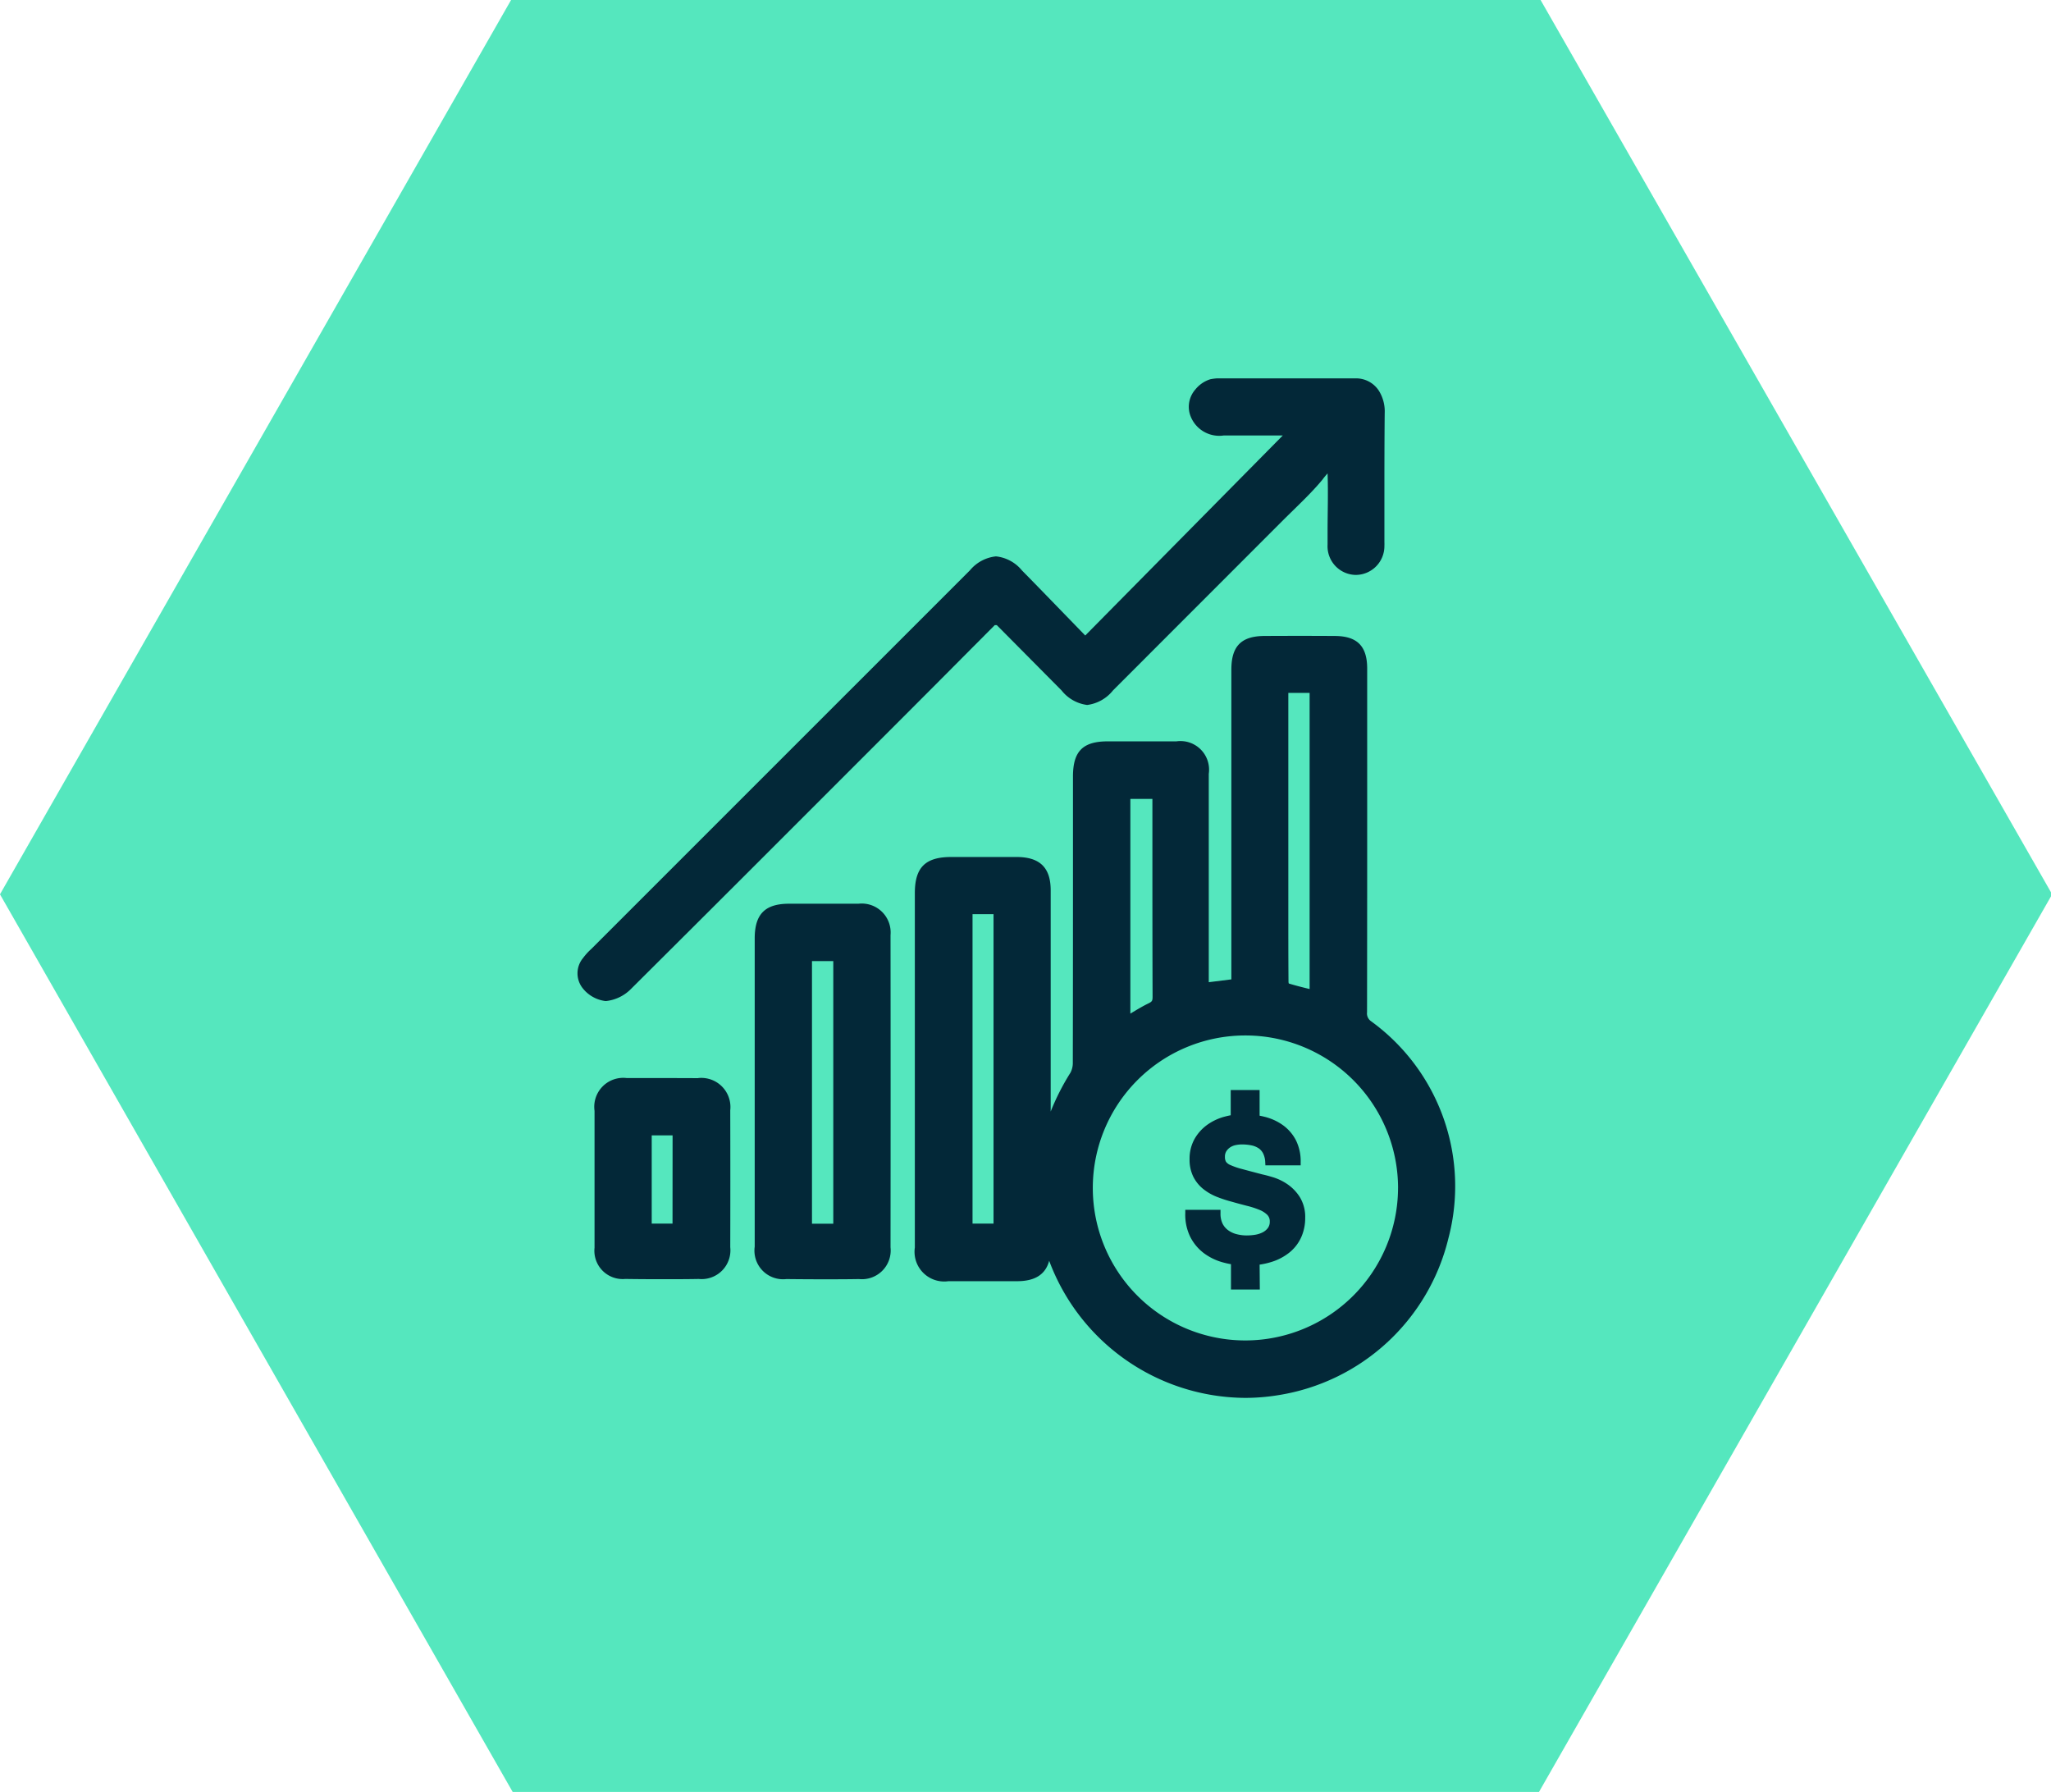
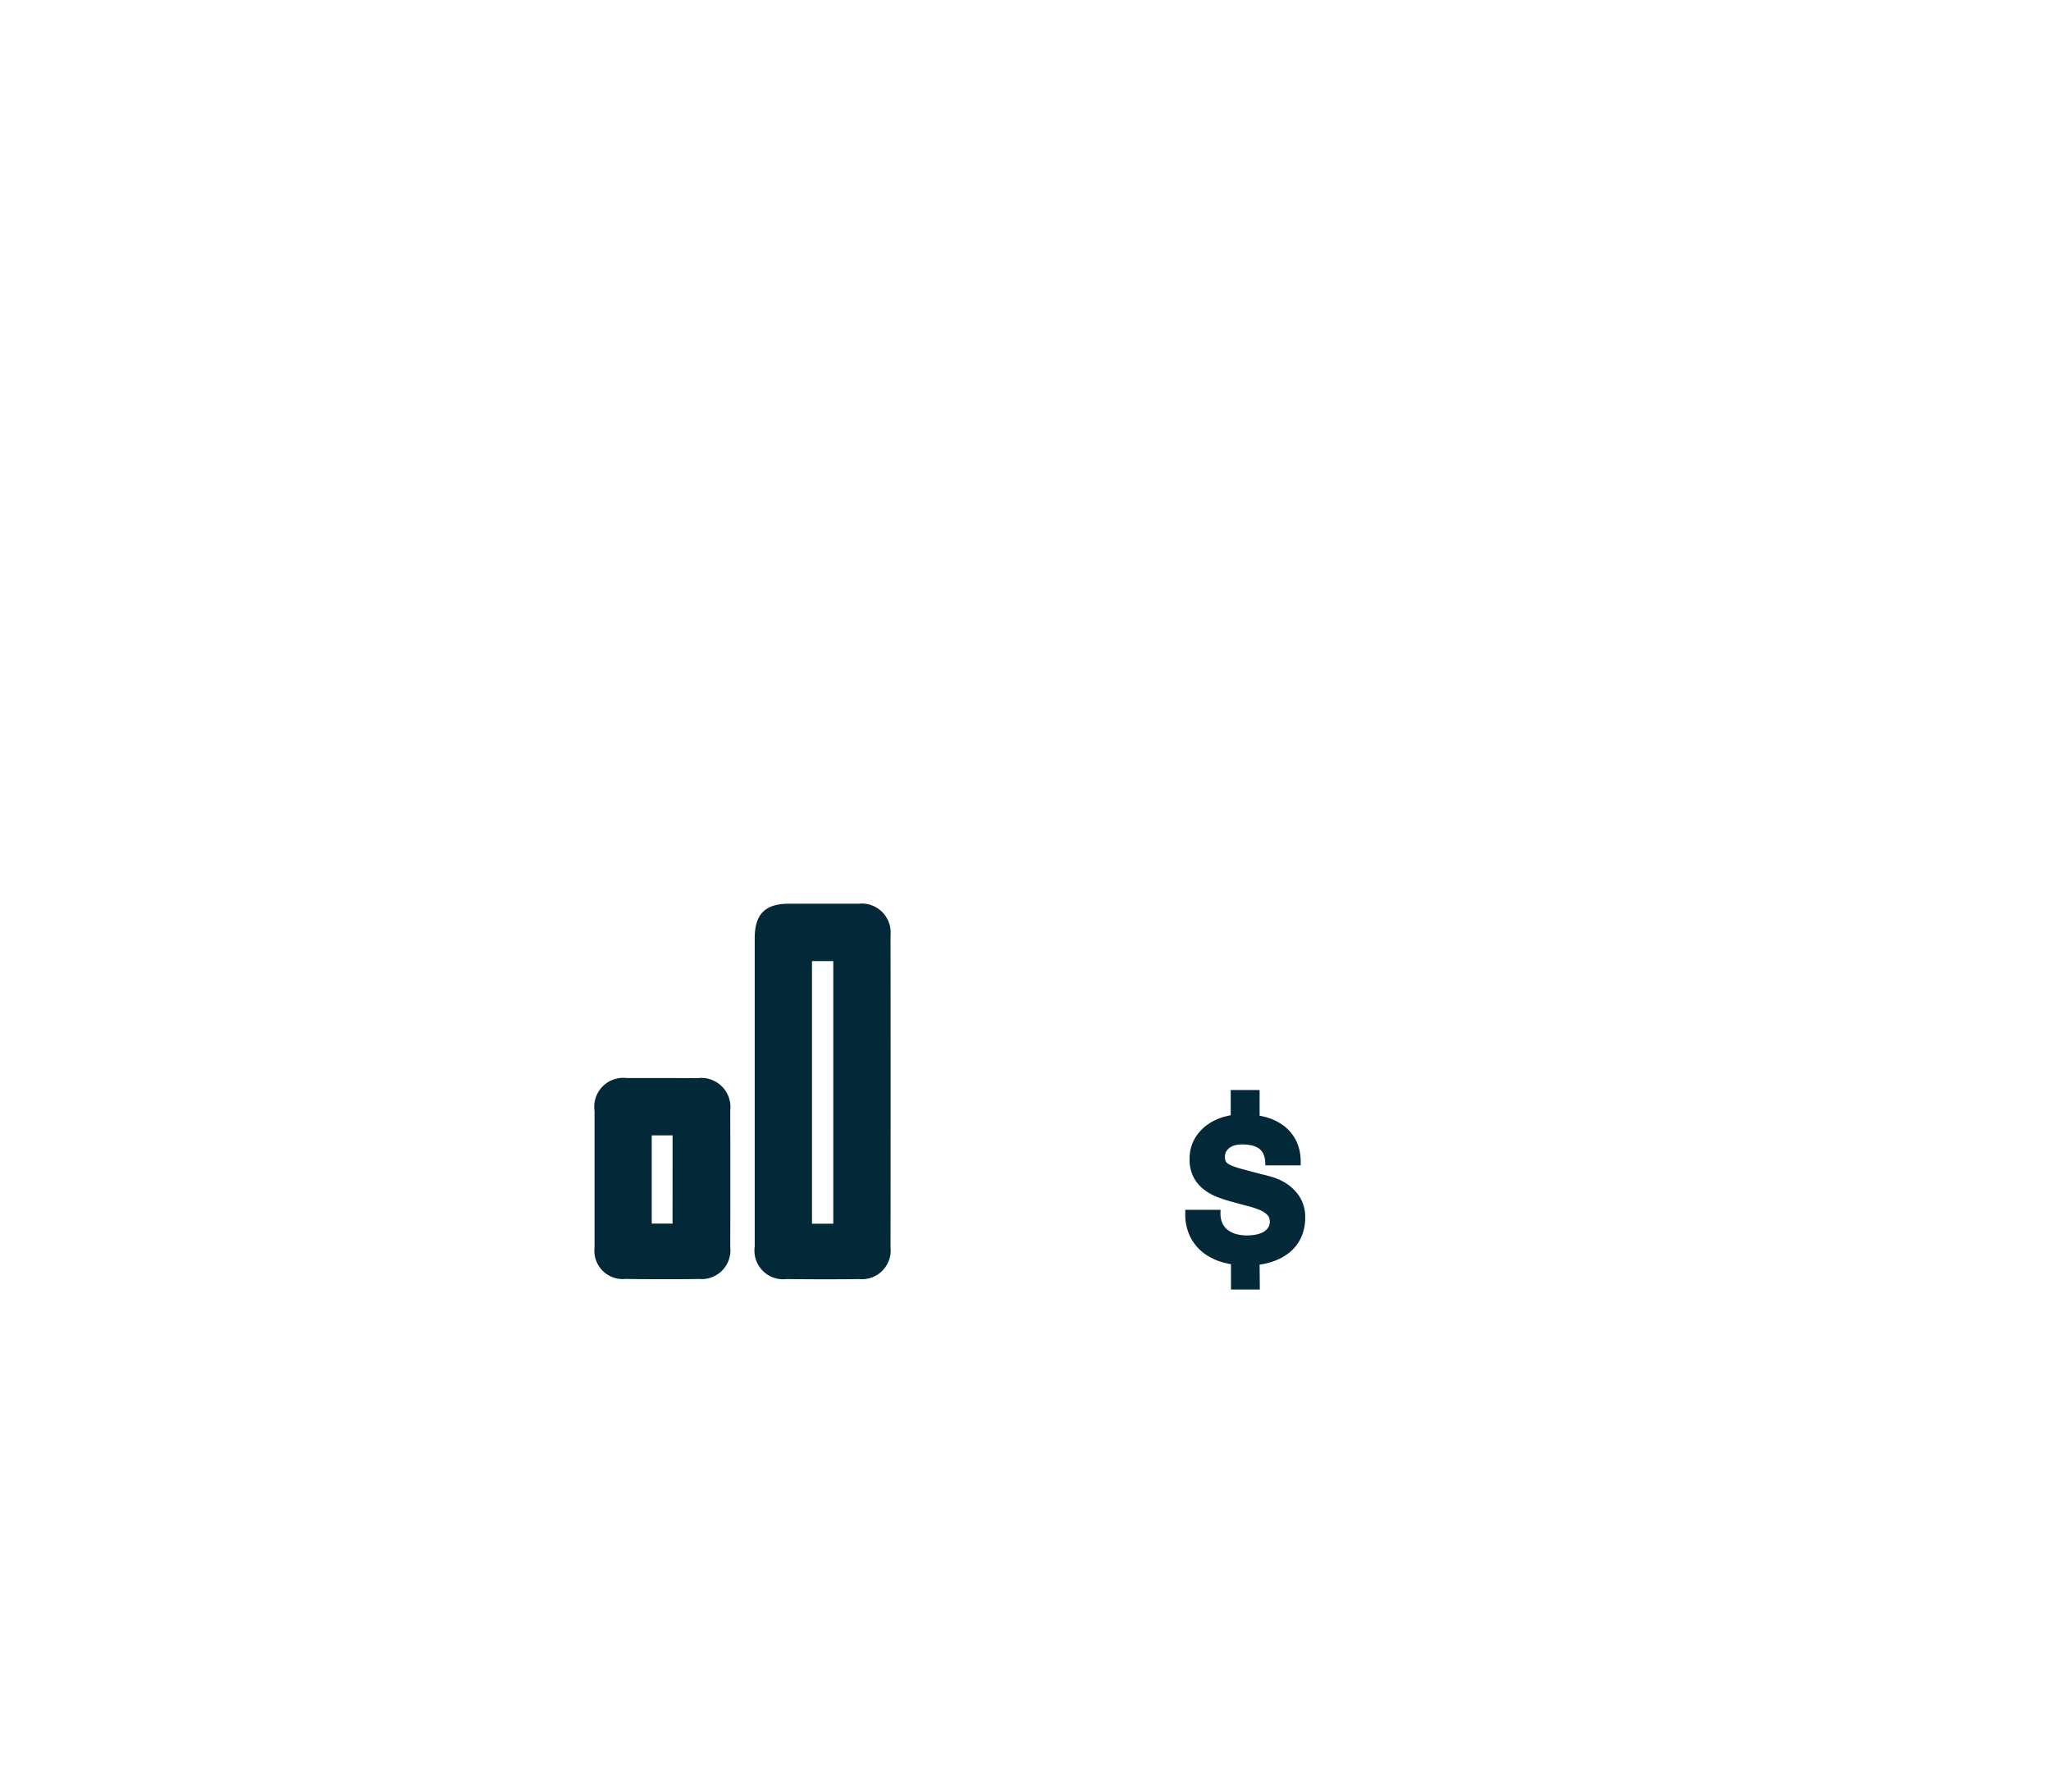
<svg xmlns="http://www.w3.org/2000/svg" width="103" height="90" viewBox="0 0 103 90">
  <defs>
    <clipPath id="clip-path">
-       <rect id="Rectangle_51" data-name="Rectangle 51" width="103" height="90" fill="#55e7be" />
-     </clipPath>
+       </clipPath>
    <clipPath id="clip-path-2">
      <rect id="Rectangle_293" data-name="Rectangle 293" width="44.049" height="51.187" fill="#032838" />
    </clipPath>
  </defs>
  <g id="financial_strategic-icon" data-name="financial strategic-icon" transform="translate(-696 -2636)">
    <g id="financial_strategic-icon-2" data-name="financial strategic-icon">
      <g id="strategy-icon" transform="translate(80.482 1285.61)">
        <g id="Group_57" data-name="Group 57" transform="translate(615.518 1350.391)">
          <g id="Group_56" data-name="Group 56" transform="translate(0 0)" clip-path="url(#clip-path)">
-             <path id="Path_204" data-name="Path 204" d="M22.658,20.206H19.992a1.518,1.518,0,0,0-1.52,1.512V37.072a1.519,1.519,0,0,0,1.52,1.512h2.667a1.521,1.521,0,0,0,1.52-1.512V21.718a1.519,1.519,0,0,0-1.52-1.512" transform="translate(23.808 26.426)" fill="#55e7be" />
            <path id="Path_205" data-name="Path 205" d="M28.493,18.246H24.847a1.523,1.523,0,0,0-1.522,1.512V39.649a1.521,1.521,0,0,0,1.522,1.512h3.646a1.514,1.514,0,0,0,1.5-1.512V19.758a1.516,1.516,0,0,0-1.5-1.512" transform="translate(30.063 23.849)" fill="#55e7be" />
            <path id="Path_206" data-name="Path 206" d="M16.7,23.491H15.178a1.526,1.526,0,0,0-1.518,1.537v7.725a1.519,1.519,0,0,0,1.518,1.512H16.7a1.521,1.521,0,0,0,1.522-1.512V25.028A1.528,1.528,0,0,0,16.7,23.491" transform="translate(17.606 30.745)" fill="#55e7be" />
            <path id="Path_207" data-name="Path 207" d="M33.538,15.2H29.888a1.517,1.517,0,0,0-1.495,1.512V43.66a1.516,1.516,0,0,0,1.495,1.512h3.651a1.517,1.517,0,0,0,1.518-1.512V16.707A1.519,1.519,0,0,0,33.538,15.2" transform="translate(36.595 19.837)" fill="#55e7be" />
            <path id="Path_208" data-name="Path 208" d="M77.288,0H25.747L0,45.046,25.747,90.118H77.288l25.771-45.072Z" transform="translate(-0.001 -0.141)" fill="#55e7be" />
          </g>
        </g>
      </g>
      <g id="investment_recommendation-icon" data-name="investment recommendation-icon" transform="translate(625.84 -8.406)">
        <g id="Group_1909" data-name="Group 1909" transform="translate(99.16 2663.406)">
          <g id="Group_1908" data-name="Group 1908" clip-path="url(#clip-path-2)">
-             <path id="Path_2182" data-name="Path 2182" d="M19.971,13.38l.986-.992h.1l3.254,3.28a1.952,1.952,0,0,0,1.286.73,1.978,1.978,0,0,0,1.3-.734l.294-.294.8-.8,1.186-1.187,1.451-1.452,1.6-1.6,1.621-1.622,1.526-1.527c.4-.4.809-.79,1.207-1.192.19-.191.375-.386.555-.586q.14-.157.275-.319a3.822,3.822,0,0,1,.258-.314c.035.979,0,1.965,0,2.944q0,.318,0,.636a1.439,1.439,0,0,0,1.4,1.517H39.1a1.445,1.445,0,0,0,1.424-1.464c.005-.08,0-.161,0-.242V8.088q0-.88,0-1.76c0-1.5,0-3.054.015-4.579a1.964,1.964,0,0,0-.28-1.109A1.363,1.363,0,0,0,39.033,0H32.5a2.637,2.637,0,0,0-.716.043,1.55,1.55,0,0,0-.749.508,1.318,1.318,0,0,0-.28,1.248,1.544,1.544,0,0,0,1.708,1.066l2.018,0,.941,0L25.5,12.911l-.743-.767c-.8-.822-1.618-1.672-2.434-2.5a1.946,1.946,0,0,0-1.307-.707,1.963,1.963,0,0,0-1.306.7Q10.2,19.146.687,28.657L.64,28.7a3.023,3.023,0,0,0-.361.407,1.2,1.2,0,0,0-.027,1.5,1.725,1.725,0,0,0,1.152.658h.033A2.076,2.076,0,0,0,2.7,30.645c4.412-4.387,8.883-8.862,13.207-13.189l1.233-1.234c.943-.943,1.882-1.889,2.829-2.842" transform="translate(0 0)" fill="#032838" />
-             <path id="Path_2183" data-name="Path 2183" d="M147.917,114.763a.473.473,0,0,1-.213-.457c.009-5.108.008-10.3.007-15.323V97.046c0-1.122-.5-1.626-1.61-1.634q-.875-.006-1.749-.006-.9,0-1.8.005c-1.165.007-1.662.512-1.662,1.69v15.554l-1.134.142v-2.874q0-3.795,0-7.59a1.437,1.437,0,0,0-1.626-1.63q-.757,0-1.513,0l-1.422,0h-.51c-1.258,0-1.749.5-1.749,1.765v2.861c0,3.768,0,7.664-.008,11.5a1.046,1.046,0,0,1-.121.516,11.885,11.885,0,0,0-.99,1.946c0-3.8,0-7.517,0-11.108,0-1.137-.543-1.669-1.7-1.673q-.72,0-1.439,0l-1.857,0c-1.3,0-1.825.525-1.826,1.808q0,3.158,0,6.317v5.011q0,3.236,0,6.472a1.49,1.49,0,0,0,1.687,1.692q.851,0,1.7,0,.872,0,1.744,0c.9,0,1.429-.334,1.615-1.025a10.569,10.569,0,0,0,9.838,6.884,10.263,10.263,0,0,0,1.67-.137,10.471,10.471,0,0,0,8.543-7.882,10.233,10.233,0,0,0-3.872-10.883m-4.169-5.9V98.27h1.069v14.87c-.361-.088-.706-.174-1.045-.278a.34.34,0,0,1-.015-.079c-.01-1.3-.009-2.632-.009-3.915m5.51,14.257a7.676,7.676,0,0,1-7.655,7.66h-.017a7.657,7.657,0,0,1,0-15.314h.015a7.667,7.667,0,0,1,7.658,7.654m-12.328-9.606c0,.211-.024.252-.208.342-.312.152-.6.328-.908.514V103.592h1.107v2.333c0,2.488,0,5.062.009,7.593m-7.987,11.4h-1.055V109.38h1.055Z" transform="translate(-108.052 -82.478)" fill="#032838" />
            <path id="Path_2184" data-name="Path 2184" d="M70.891,194.638q-.773,0-1.546,0H67.4c-1.211,0-1.728.522-1.729,1.741q0,2.745,0,5.49V206.3q0,2.779,0,5.558a1.438,1.438,0,0,0,1.591,1.627c.614.007,1.228.011,1.823.011.614,0,1.227,0,1.823-.011a1.445,1.445,0,0,0,1.584-1.593c.006-5.383.006-10.658,0-15.679a1.452,1.452,0,0,0-1.6-1.576m-1.275,16.068h-1.07V197.52h1.07Z" transform="translate(-56.77 -168.26)" fill="#032838" />
            <path id="Path_2185" data-name="Path 2185" d="M11.516,259.272q-.88-.005-1.759-.005-.915,0-1.83,0a1.455,1.455,0,0,0-1.621,1.645q0,1.186,0,2.371v1.018q0,.531,0,1.062c0,.8,0,1.618,0,2.427a1.42,1.42,0,0,0,1.543,1.564c.6.009,1.213.013,1.836.013.6,0,1.225,0,1.857-.012a1.445,1.445,0,0,0,1.58-1.593c.006-2.137.006-4.386,0-6.877a1.463,1.463,0,0,0-1.609-1.618m-1.29,7.309H9.178v-4.431h1.048Z" transform="translate(-5.449 -224.135)" fill="#032838" />
          </g>
        </g>
        <path id="Path_2186" data-name="Path 2186" d="M74.352,47.509a3.731,3.731,0,0,0,.574-.128,2.73,2.73,0,0,0,.939-.493h0a2.088,2.088,0,0,0,.582-.767,2.343,2.343,0,0,0,.194-.953,1.907,1.907,0,0,0-.269-1.049,2.228,2.228,0,0,0-.621-.646,2.664,2.664,0,0,0-.713-.347c-.223-.068-.405-.117-.533-.143q-.634-.165-1.027-.272a3.6,3.6,0,0,1-.588-.2.515.515,0,0,1-.227-.169.478.478,0,0,1-.052-.244.508.508,0,0,1,.067-.277.674.674,0,0,1,.194-.2.777.777,0,0,1,.27-.112,1.519,1.519,0,0,1,.325-.035,2.438,2.438,0,0,1,.473.046,1.027,1.027,0,0,1,.353.141.686.686,0,0,1,.233.26,1.082,1.082,0,0,1,.108.44l.009.164h1.6l.171,0v-.168a2.355,2.355,0,0,0-.242-1.1,2.159,2.159,0,0,0-.654-.754,2.681,2.681,0,0,0-.924-.419q-.123-.031-.242-.053V38.743h-1.28l-.171,0v1.266c-.107.02-.215.045-.321.074a2.675,2.675,0,0,0-.871.415,2.228,2.228,0,0,0-.63.71,2.033,2.033,0,0,0-.244,1.011,1.909,1.909,0,0,0,.194.889,1.864,1.864,0,0,0,.507.615,2.684,2.684,0,0,0,.686.389,6.582,6.582,0,0,0,.754.244c.24.07.489.135.738.2a4.368,4.368,0,0,1,.622.2,1.2,1.2,0,0,1,.4.253.454.454,0,0,1,.126.339.517.517,0,0,1-.1.329.765.765,0,0,1-.272.219,1.311,1.311,0,0,1-.377.116,2.82,2.82,0,0,1-.4.032,2.059,2.059,0,0,1-.526-.067,1.222,1.222,0,0,1-.422-.2.916.916,0,0,1-.277-.334,1.143,1.143,0,0,1-.1-.515l0-.171h-1.6l-.169,0,0,.166a2.523,2.523,0,0,0,.246,1.183,2.351,2.351,0,0,0,.691.83,2.854,2.854,0,0,0,.985.469c.121.033.245.06.373.082v1.1l0,.171h1.278l.171,0Z" transform="translate(59.065 2660.397)" fill="#032838" />
      </g>
    </g>
  </g>
</svg>